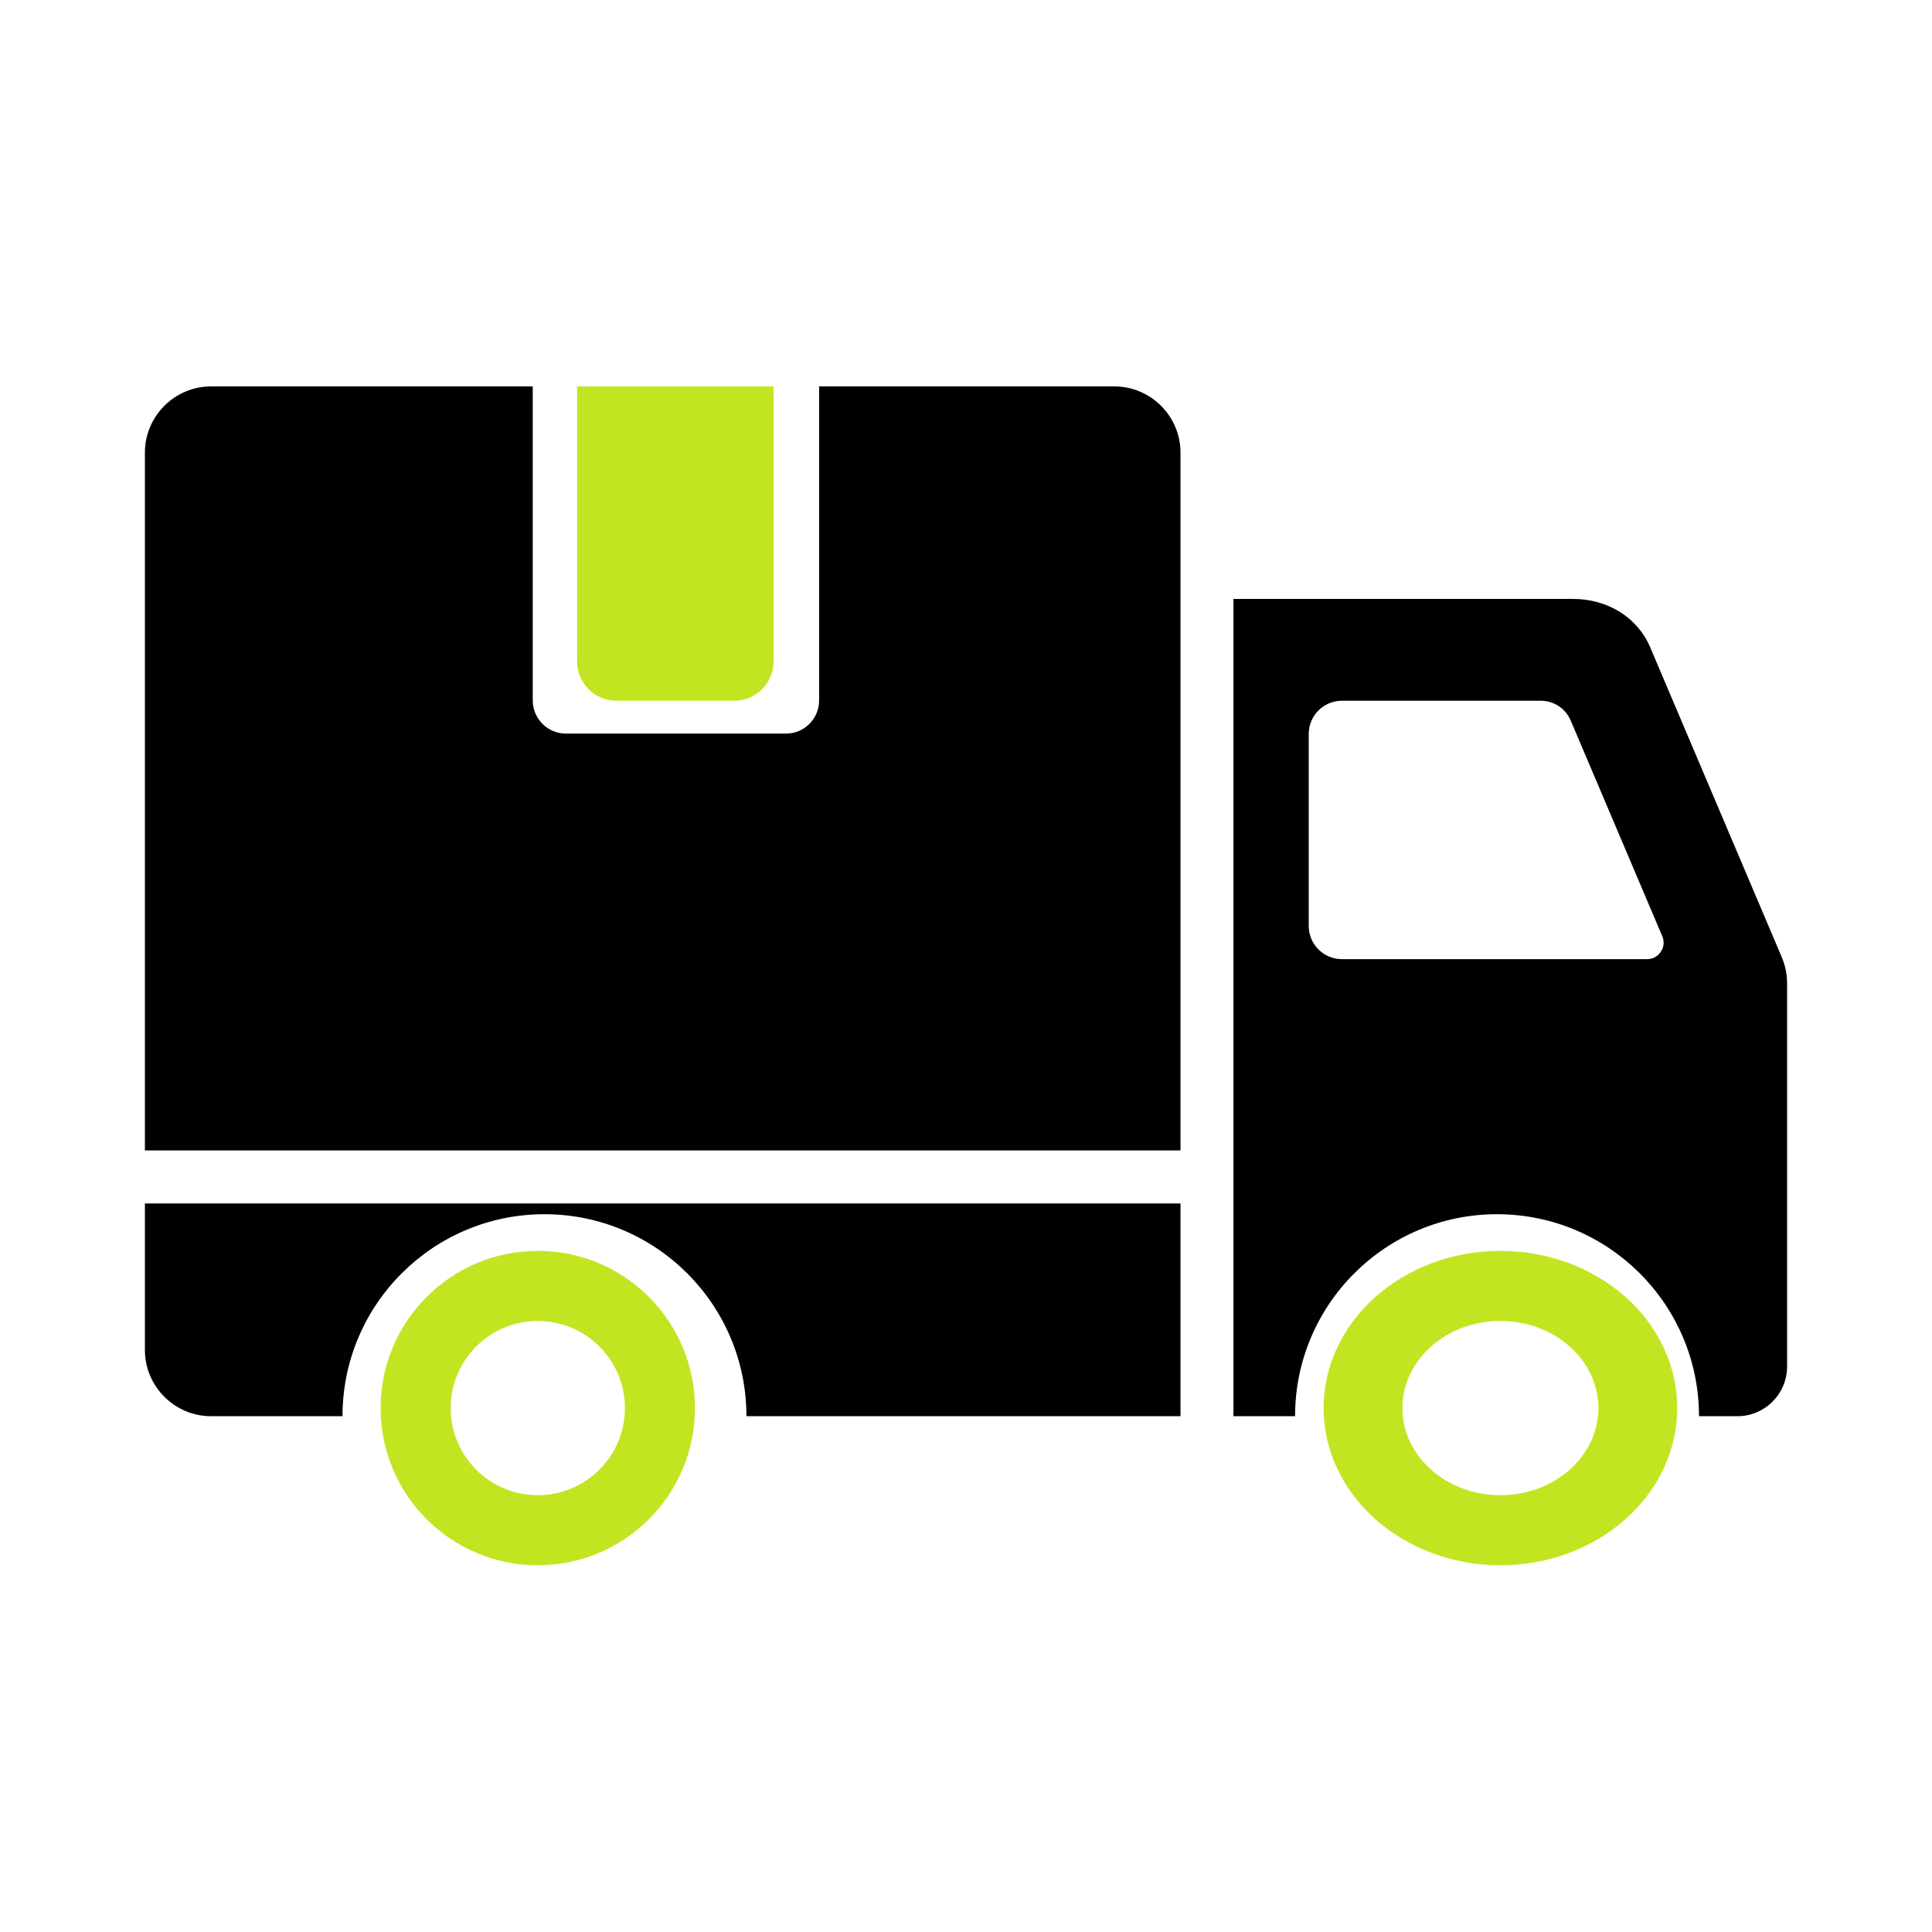
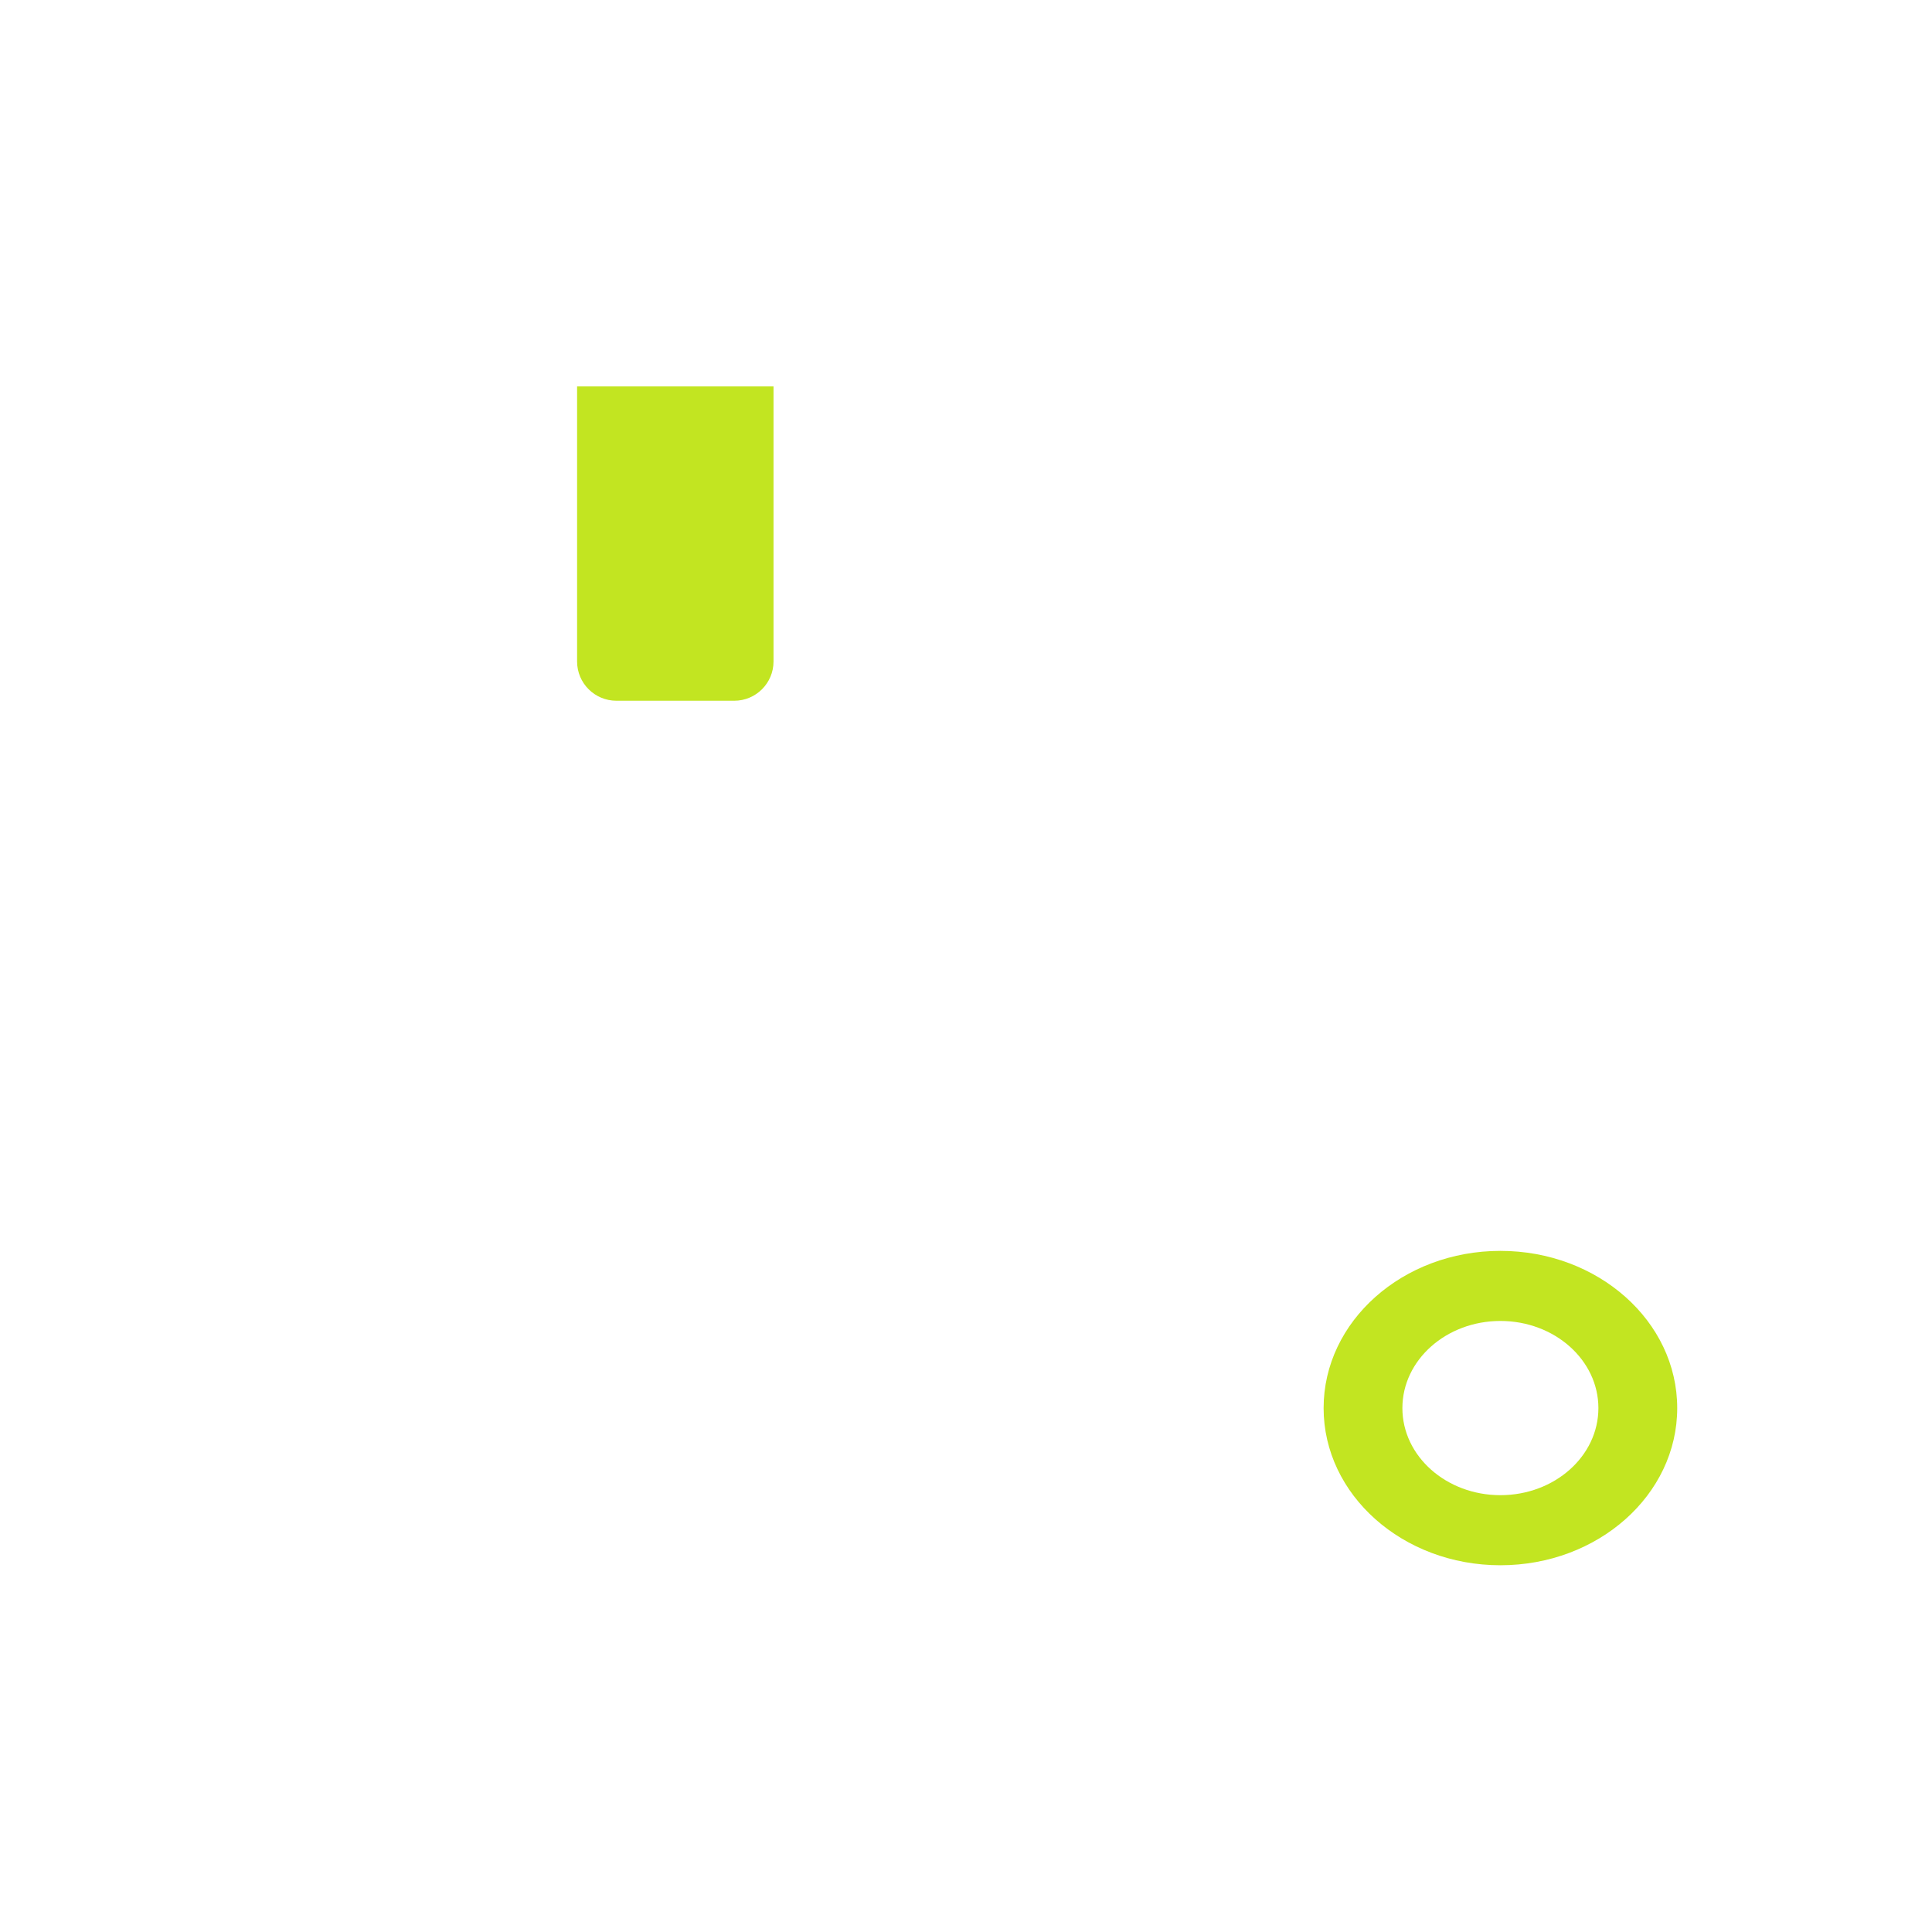
<svg xmlns="http://www.w3.org/2000/svg" width="40" height="40" viewBox="0 0 40 40" fill="none">
-   <path fill-rule="evenodd" clip-rule="evenodd" d="M34.415 19.382L32.523 14.925C32.413 14.666 32.173 14.508 31.892 14.508H27.782C27.404 14.508 27.096 14.816 27.096 15.193V19.173C27.096 19.55 27.404 19.858 27.782 19.858H34.1C34.218 19.858 34.32 19.804 34.385 19.705C34.451 19.606 34.461 19.491 34.415 19.382ZM3 27.95V24.916H24.441V29.321H15.454C15.454 27.012 13.581 25.139 11.272 25.139C8.963 25.139 7.091 27.012 7.091 29.321H4.371C3.616 29.321 3 28.705 3 27.95ZM3 23.819V9.371C3 8.616 3.616 8 4.371 8H11.03V14.502C11.03 14.88 11.338 15.188 11.715 15.188H16.274C16.651 15.188 16.959 14.88 16.959 14.502V8H23.07C23.825 8 24.441 8.616 24.441 9.371V23.819H3ZM25.537 12.4H32.565C33.287 12.4 33.904 12.785 34.165 13.4L36.884 19.804C36.964 19.993 37 20.167 37 20.37V28.293C37 28.859 36.538 29.321 35.972 29.321H35.176C35.176 27.012 33.303 25.139 30.994 25.139C28.686 25.139 26.813 27.012 26.813 29.321H25.537V12.4Z" fill="black" />
  <path d="M11.948 8H16.015V13.695C16.015 14.144 15.651 14.508 15.202 14.508H12.762C12.312 14.508 11.948 14.144 11.948 13.695V8Z" fill="#C2E521" />
-   <path d="M14.388 29.153C14.388 30.95 12.931 32.407 11.134 32.407C9.337 32.407 7.88 30.95 7.88 29.153C7.88 27.355 9.337 25.898 11.134 25.898C12.931 25.898 14.388 27.355 14.388 29.153ZM9.331 29.153C9.331 30.149 10.138 30.956 11.134 30.956C12.13 30.956 12.938 30.149 12.938 29.153C12.938 28.157 12.13 27.349 11.134 27.349C10.138 27.349 9.331 28.157 9.331 29.153Z" fill="#C2E521" />
  <path d="M34.725 29.153C34.725 30.95 33.086 32.407 31.064 32.407C29.043 32.407 27.404 30.95 27.404 29.153C27.404 27.355 29.043 25.898 31.064 25.898C33.086 25.898 34.725 27.355 34.725 29.153ZM29.035 29.153C29.035 30.149 29.944 30.956 31.064 30.956C32.185 30.956 33.093 30.149 33.093 29.153C33.093 28.157 32.185 27.349 31.064 27.349C29.944 27.349 29.035 28.157 29.035 29.153Z" fill="#C2E521" />
</svg>